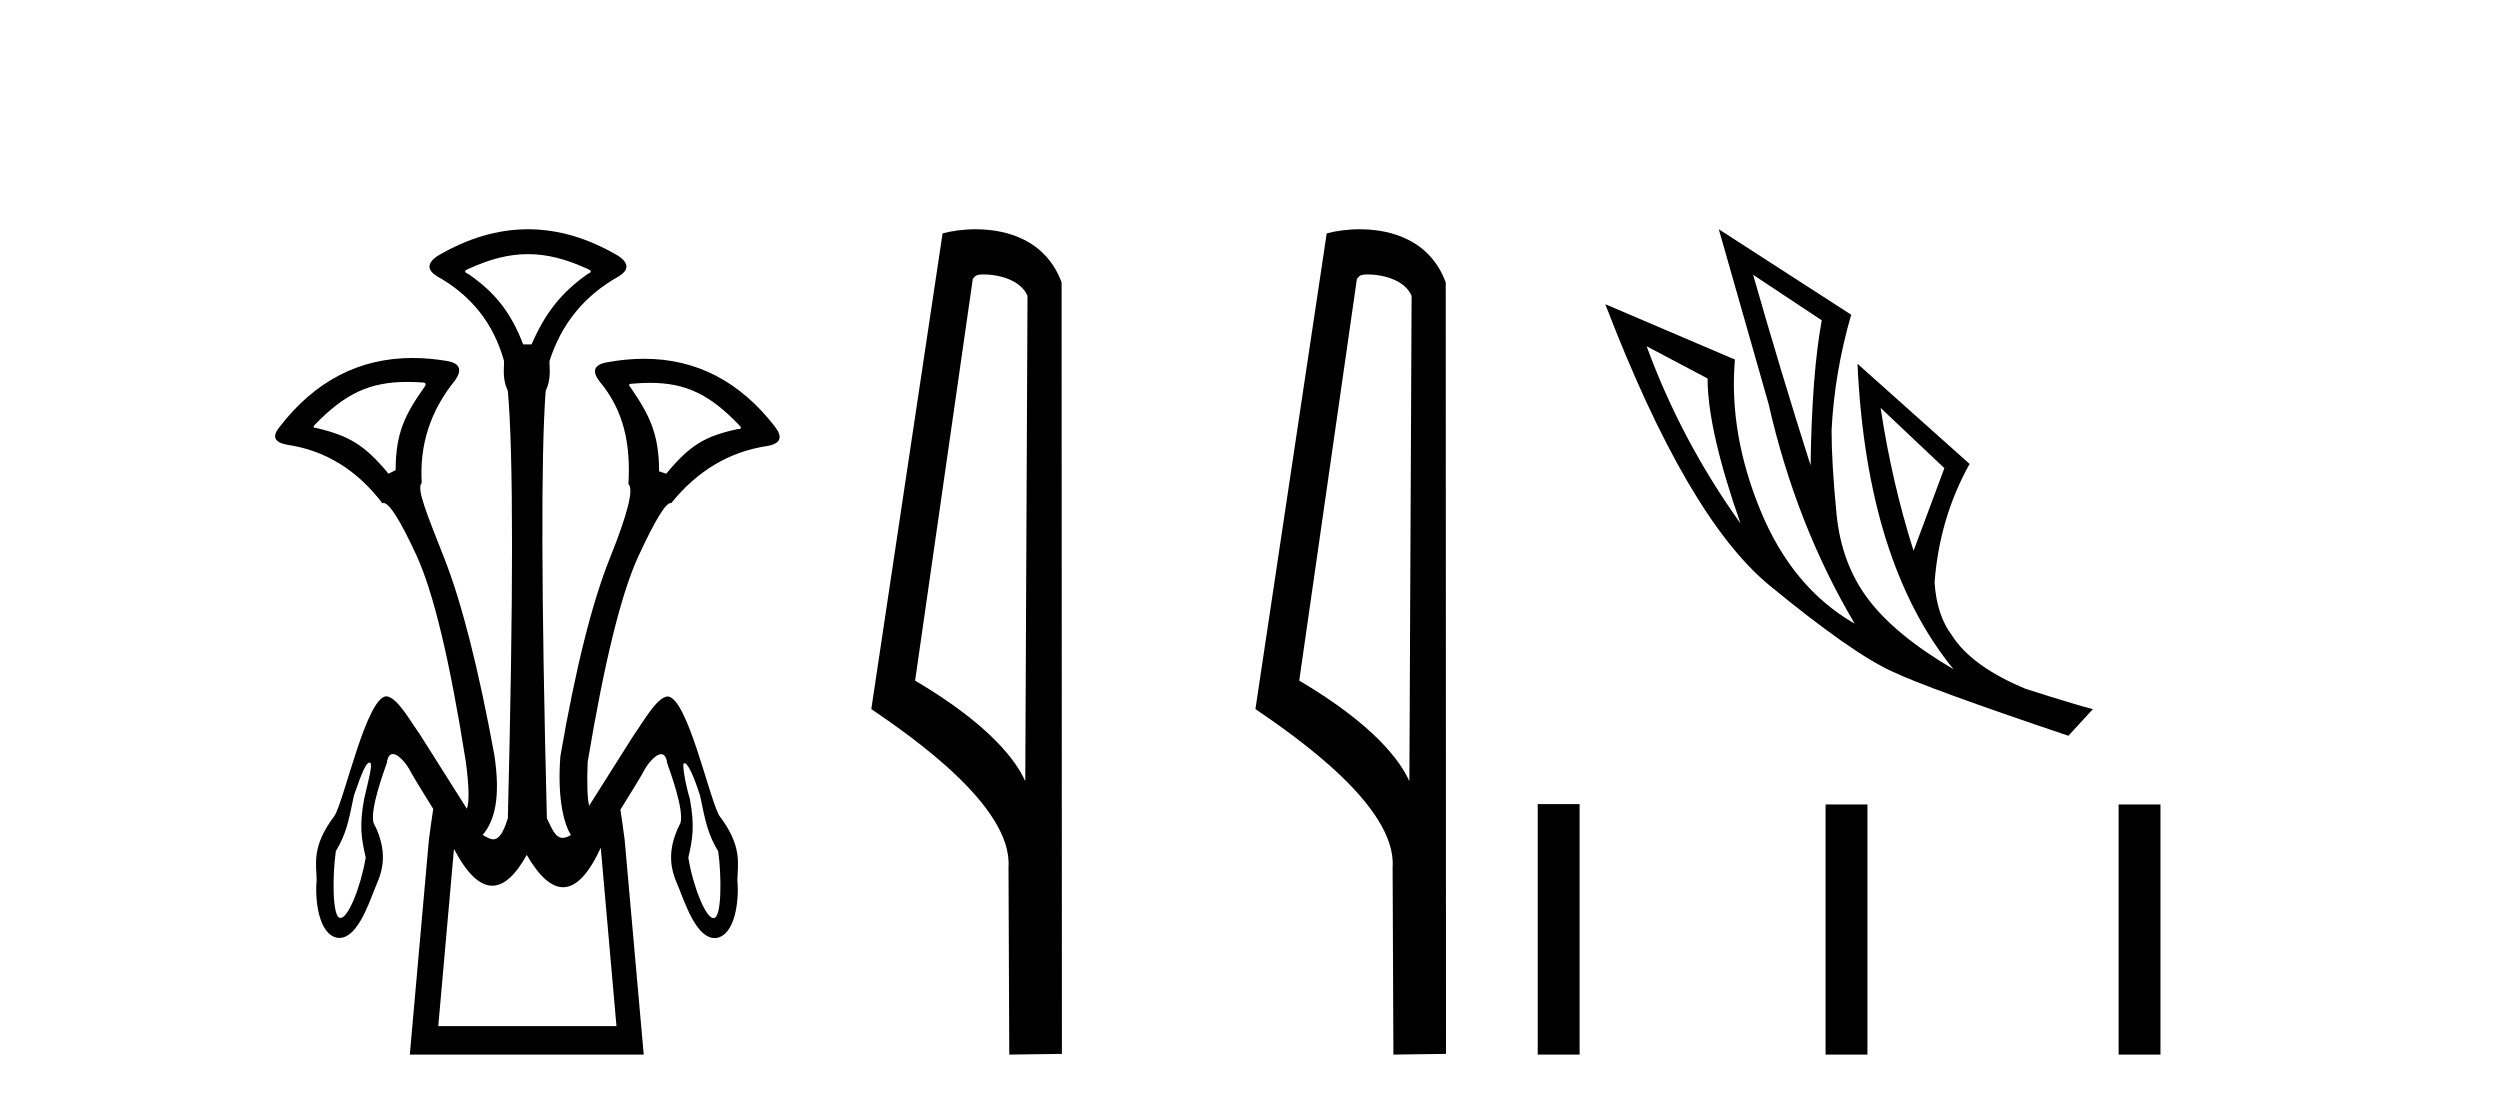
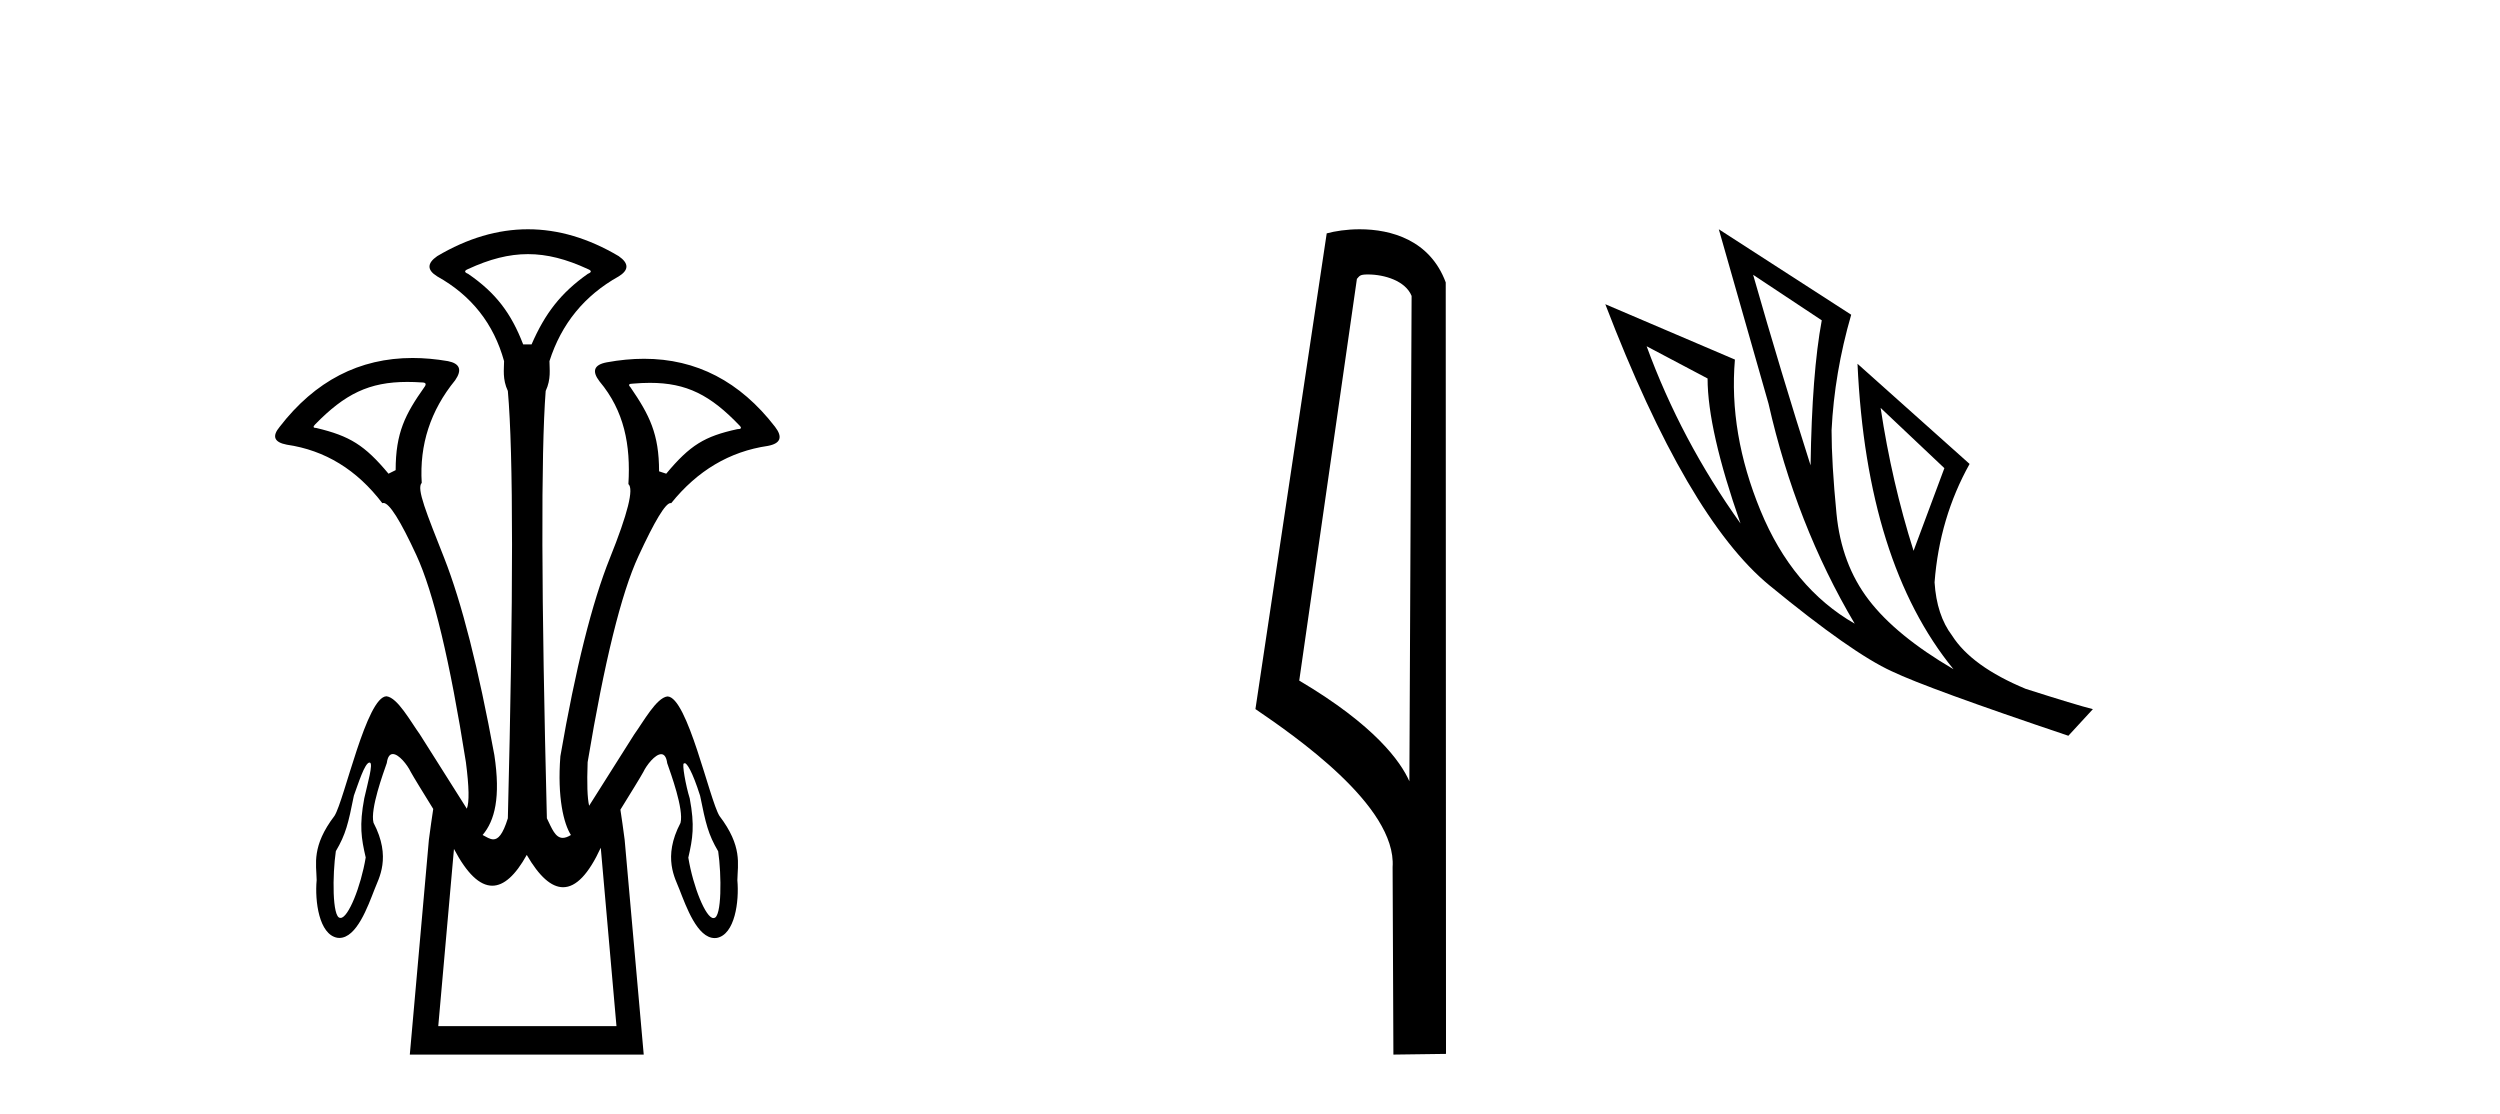
<svg xmlns="http://www.w3.org/2000/svg" width="92.0" height="41.0">
  <path d="M 19.429 9.352 C 20.135 9.352 20.841 9.535 21.632 9.901 C 21.778 9.96 21.778 10.019 21.632 10.077 C 20.636 10.78 20.058 11.533 19.561 12.675 L 19.253 12.675 C 18.814 11.533 18.251 10.78 17.226 10.077 C 17.08 10.019 17.08 9.96 17.226 9.901 C 18.017 9.535 18.723 9.352 19.429 9.352 ZM 14.988 14.055 C 15.159 14.055 15.338 14.061 15.527 14.074 C 15.673 14.074 15.702 14.133 15.614 14.25 C 14.912 15.245 14.56 15.924 14.56 17.301 L 14.297 17.432 C 13.418 16.378 12.871 16.043 11.641 15.75 C 11.524 15.75 11.509 15.706 11.597 15.618 C 12.693 14.496 13.584 14.055 14.988 14.055 ZM 23.918 14.089 C 25.269 14.089 26.145 14.539 27.217 15.662 C 27.305 15.75 27.275 15.794 27.129 15.794 C 25.928 16.057 25.396 16.378 24.517 17.432 L 24.254 17.345 C 24.254 15.968 23.902 15.275 23.2 14.25 C 23.112 14.162 23.141 14.118 23.287 14.118 C 23.509 14.099 23.719 14.089 23.918 14.089 ZM 21.68 29.652 C 21.68 29.652 21.68 29.652 21.68 29.652 L 21.68 29.652 C 21.68 29.652 21.68 29.652 21.68 29.652 ZM 13.598 28.062 C 13.603 28.062 13.607 28.063 13.612 28.064 C 13.741 28.096 13.53 28.823 13.406 29.374 C 13.216 30.38 13.296 30.852 13.458 31.555 C 13.279 32.636 12.813 33.779 12.536 33.779 C 12.529 33.779 12.522 33.778 12.515 33.777 C 12.224 33.769 12.232 32.189 12.359 31.323 C 12.727 30.698 12.816 30.306 13.023 29.278 C 13.177 28.863 13.422 28.062 13.598 28.062 ZM 25.199 28.085 C 25.276 28.085 25.472 28.365 25.764 29.284 C 25.972 30.311 26.061 30.704 26.429 31.328 C 26.555 32.194 26.564 33.775 26.272 33.782 C 26.265 33.784 26.258 33.785 26.251 33.785 C 25.975 33.785 25.508 32.642 25.33 31.561 C 25.492 30.857 25.571 30.385 25.382 29.38 C 25.234 28.91 25.091 28.095 25.167 28.095 C 25.17 28.095 25.172 28.096 25.175 28.098 C 25.181 28.09 25.189 28.085 25.199 28.085 ZM 22.108 31.197 L 22.686 37.762 L 16.128 37.762 L 16.706 31.241 C 17.18 32.143 17.65 32.594 18.116 32.594 C 18.542 32.594 18.965 32.216 19.385 31.461 C 19.844 32.254 20.29 32.65 20.722 32.65 C 21.2 32.65 21.662 32.166 22.108 31.197 ZM 19.429 8.437 C 18.316 8.437 17.203 8.766 16.091 9.425 C 15.71 9.689 15.71 9.938 16.091 10.172 C 17.35 10.875 18.17 11.914 18.55 13.29 C 18.55 13.583 18.484 13.949 18.689 14.388 C 18.894 16.702 18.894 21.943 18.689 30.113 C 18.5 30.721 18.328 30.888 18.154 30.888 C 18.026 30.888 17.897 30.798 17.76 30.728 C 18.21 30.198 18.427 29.337 18.192 27.785 C 17.607 24.593 16.992 22.177 16.348 20.538 C 15.703 18.898 15.315 17.975 15.52 17.77 C 15.432 16.365 15.842 15.106 16.75 13.993 C 17.013 13.612 16.925 13.378 16.486 13.29 C 16.037 13.213 15.602 13.174 15.183 13.174 C 13.225 13.174 11.595 14.018 10.293 15.706 C 10 16.057 10.088 16.277 10.557 16.365 C 11.962 16.57 13.133 17.287 14.07 18.517 C 14.083 18.512 14.096 18.509 14.11 18.509 C 14.327 18.509 14.731 19.149 15.322 20.428 C 15.952 21.789 16.559 24.329 17.145 28.048 C 17.263 28.959 17.274 29.529 17.179 29.76 L 17.179 29.76 C 16.561 28.77 15.609 27.285 15.448 27.021 C 15.105 26.545 14.633 25.677 14.229 25.624 C 14.229 25.623 14.228 25.623 14.227 25.623 C 13.494 25.623 12.676 29.433 12.311 30.021 C 11.459 31.141 11.642 31.789 11.653 32.387 C 11.581 33.166 11.742 34.387 12.412 34.51 C 12.437 34.514 12.462 34.516 12.487 34.516 C 13.125 34.516 13.535 33.362 13.785 32.723 C 13.93 32.332 14.417 31.556 13.745 30.276 C 13.617 29.772 14.107 28.449 14.234 28.079 C 14.266 27.839 14.35 27.749 14.456 27.749 C 14.677 27.749 14.99 28.144 15.115 28.406 C 15.214 28.589 15.576 29.175 15.943 29.769 L 15.943 29.769 C 15.893 30.093 15.84 30.471 15.783 30.903 L 15.081 38.809 L 23.689 38.809 L 22.987 30.903 C 22.932 30.483 22.88 30.114 22.831 29.796 L 22.831 29.796 C 23.203 29.195 23.572 28.597 23.673 28.411 C 23.797 28.149 24.111 27.754 24.332 27.754 C 24.437 27.754 24.522 27.845 24.553 28.084 C 24.681 28.454 25.17 29.778 25.043 30.282 C 24.37 31.561 24.857 32.338 25.002 32.729 C 25.253 33.368 25.662 34.521 26.301 34.521 C 26.325 34.521 26.35 34.52 26.376 34.516 C 27.045 34.392 27.206 33.172 27.135 32.392 C 27.146 31.795 27.328 31.146 26.476 30.026 C 26.111 29.439 25.294 25.629 24.56 25.629 C 24.56 25.629 24.559 25.629 24.558 25.629 C 24.154 25.683 23.682 26.55 23.339 27.027 C 23.184 27.281 22.297 28.665 21.68 29.652 L 21.68 29.652 C 21.614 29.374 21.596 28.839 21.625 28.048 C 22.24 24.359 22.862 21.833 23.492 20.472 C 24.095 19.166 24.49 18.513 24.677 18.513 C 24.685 18.513 24.692 18.515 24.7 18.517 C 25.666 17.317 26.852 16.614 28.257 16.409 C 28.726 16.321 28.814 16.087 28.521 15.706 C 27.234 14.038 25.627 13.203 23.7 13.203 C 23.259 13.203 22.802 13.247 22.328 13.334 C 21.859 13.422 21.771 13.656 22.064 14.037 C 22.972 15.12 23.213 16.379 23.125 17.814 C 23.33 17.99 23.103 18.898 22.444 20.538 C 21.786 22.177 21.178 24.608 20.622 27.829 C 20.504 29.351 20.747 30.318 21.01 30.728 C 20.892 30.801 20.794 30.834 20.71 30.834 C 20.433 30.834 20.307 30.486 20.125 30.113 C 19.92 21.943 19.905 16.702 20.081 14.388 C 20.286 13.949 20.22 13.583 20.22 13.29 C 20.659 11.914 21.508 10.875 22.767 10.172 C 23.148 9.938 23.148 9.689 22.767 9.425 C 21.654 8.766 20.542 8.437 19.429 8.437 Z" style="fill:#000000;stroke:none" />
-   <path d="M 36.2 10.1 C 36.824 10.1 37.589 10.34 37.812 10.89 L 37.73 28.751 L 37.73 28.751 C 37.413 28.034 36.472 26.699 33.676 25.046 L 35.799 10.263 C 35.898 10.157 35.896 10.1 36.2 10.1 ZM 37.73 28.751 L 37.73 28.751 C 37.73 28.751 37.73 28.751 37.73 28.751 L 37.73 28.751 L 37.73 28.751 ZM 35.903 8.437 C 35.424 8.437 34.993 8.505 34.687 8.588 L 32.064 26.094 C 33.452 27.044 37.265 29.648 37.113 31.91 L 37.141 38.809 L 39.078 38.783 L 39.067 10.393 C 38.491 8.837 37.06 8.437 35.903 8.437 Z" style="fill:#000000;stroke:none" />
  <path d="M 50.335 10.1 C 50.96 10.1 51.724 10.34 51.947 10.89 L 51.865 28.751 L 51.865 28.751 C 51.548 28.034 50.607 26.699 47.812 25.046 L 49.934 10.263 C 50.034 10.157 50.031 10.1 50.335 10.1 ZM 51.865 28.751 L 51.865 28.751 C 51.865 28.751 51.865 28.751 51.865 28.751 L 51.865 28.751 L 51.865 28.751 ZM 50.038 8.437 C 49.56 8.437 49.128 8.505 48.823 8.588 L 46.2 26.094 C 47.587 27.044 51.4 29.648 51.248 31.91 L 51.277 38.809 L 53.213 38.783 L 53.203 10.393 C 52.627 8.837 51.196 8.437 50.038 8.437 Z" style="fill:#000000;stroke:none" />
  <path d="M 64.515 10.113 L 67.041 11.788 Q 66.68 13.722 66.629 17.125 Q 65.546 13.722 64.515 10.113 ZM 60.596 12.742 L 62.839 13.928 Q 62.839 15.81 64.051 19.265 Q 61.859 16.197 60.596 12.742 ZM 69.207 15.011 L 71.553 17.228 L 70.419 20.27 Q 69.619 17.744 69.207 15.011 ZM 63.252 8.437 L 65.082 14.856 Q 66.087 19.291 68.253 22.951 Q 65.959 21.637 64.786 18.788 Q 63.613 15.939 63.845 13.232 L 59.075 11.195 Q 62.091 19.058 65.121 21.546 Q 68.15 24.034 69.619 24.704 Q 70.908 25.323 76.116 27.076 L 77.018 26.097 Q 76.4 25.942 74.544 25.349 Q 72.558 24.524 71.837 23.39 Q 71.269 22.642 71.192 21.43 Q 71.373 19.058 72.481 17.073 L 68.356 13.387 L 68.356 13.387 Q 68.691 20.708 71.888 24.627 Q 69.774 23.39 68.769 22.075 Q 67.763 20.76 67.583 18.904 Q 67.402 17.048 67.402 15.836 Q 67.505 13.722 68.124 11.582 L 63.252 8.437 Z" style="fill:#000000;stroke:none" />
-   <path d="M 56.588 29.591 L 56.588 38.809 L 58.129 38.809 L 58.129 29.591 ZM 67.181 29.604 L 67.181 38.809 L 68.722 38.809 L 68.722 29.604 ZM 77.965 29.604 L 77.965 38.809 L 79.505 38.809 L 79.505 29.604 Z" style="fill:#000000;stroke:none" />
</svg>